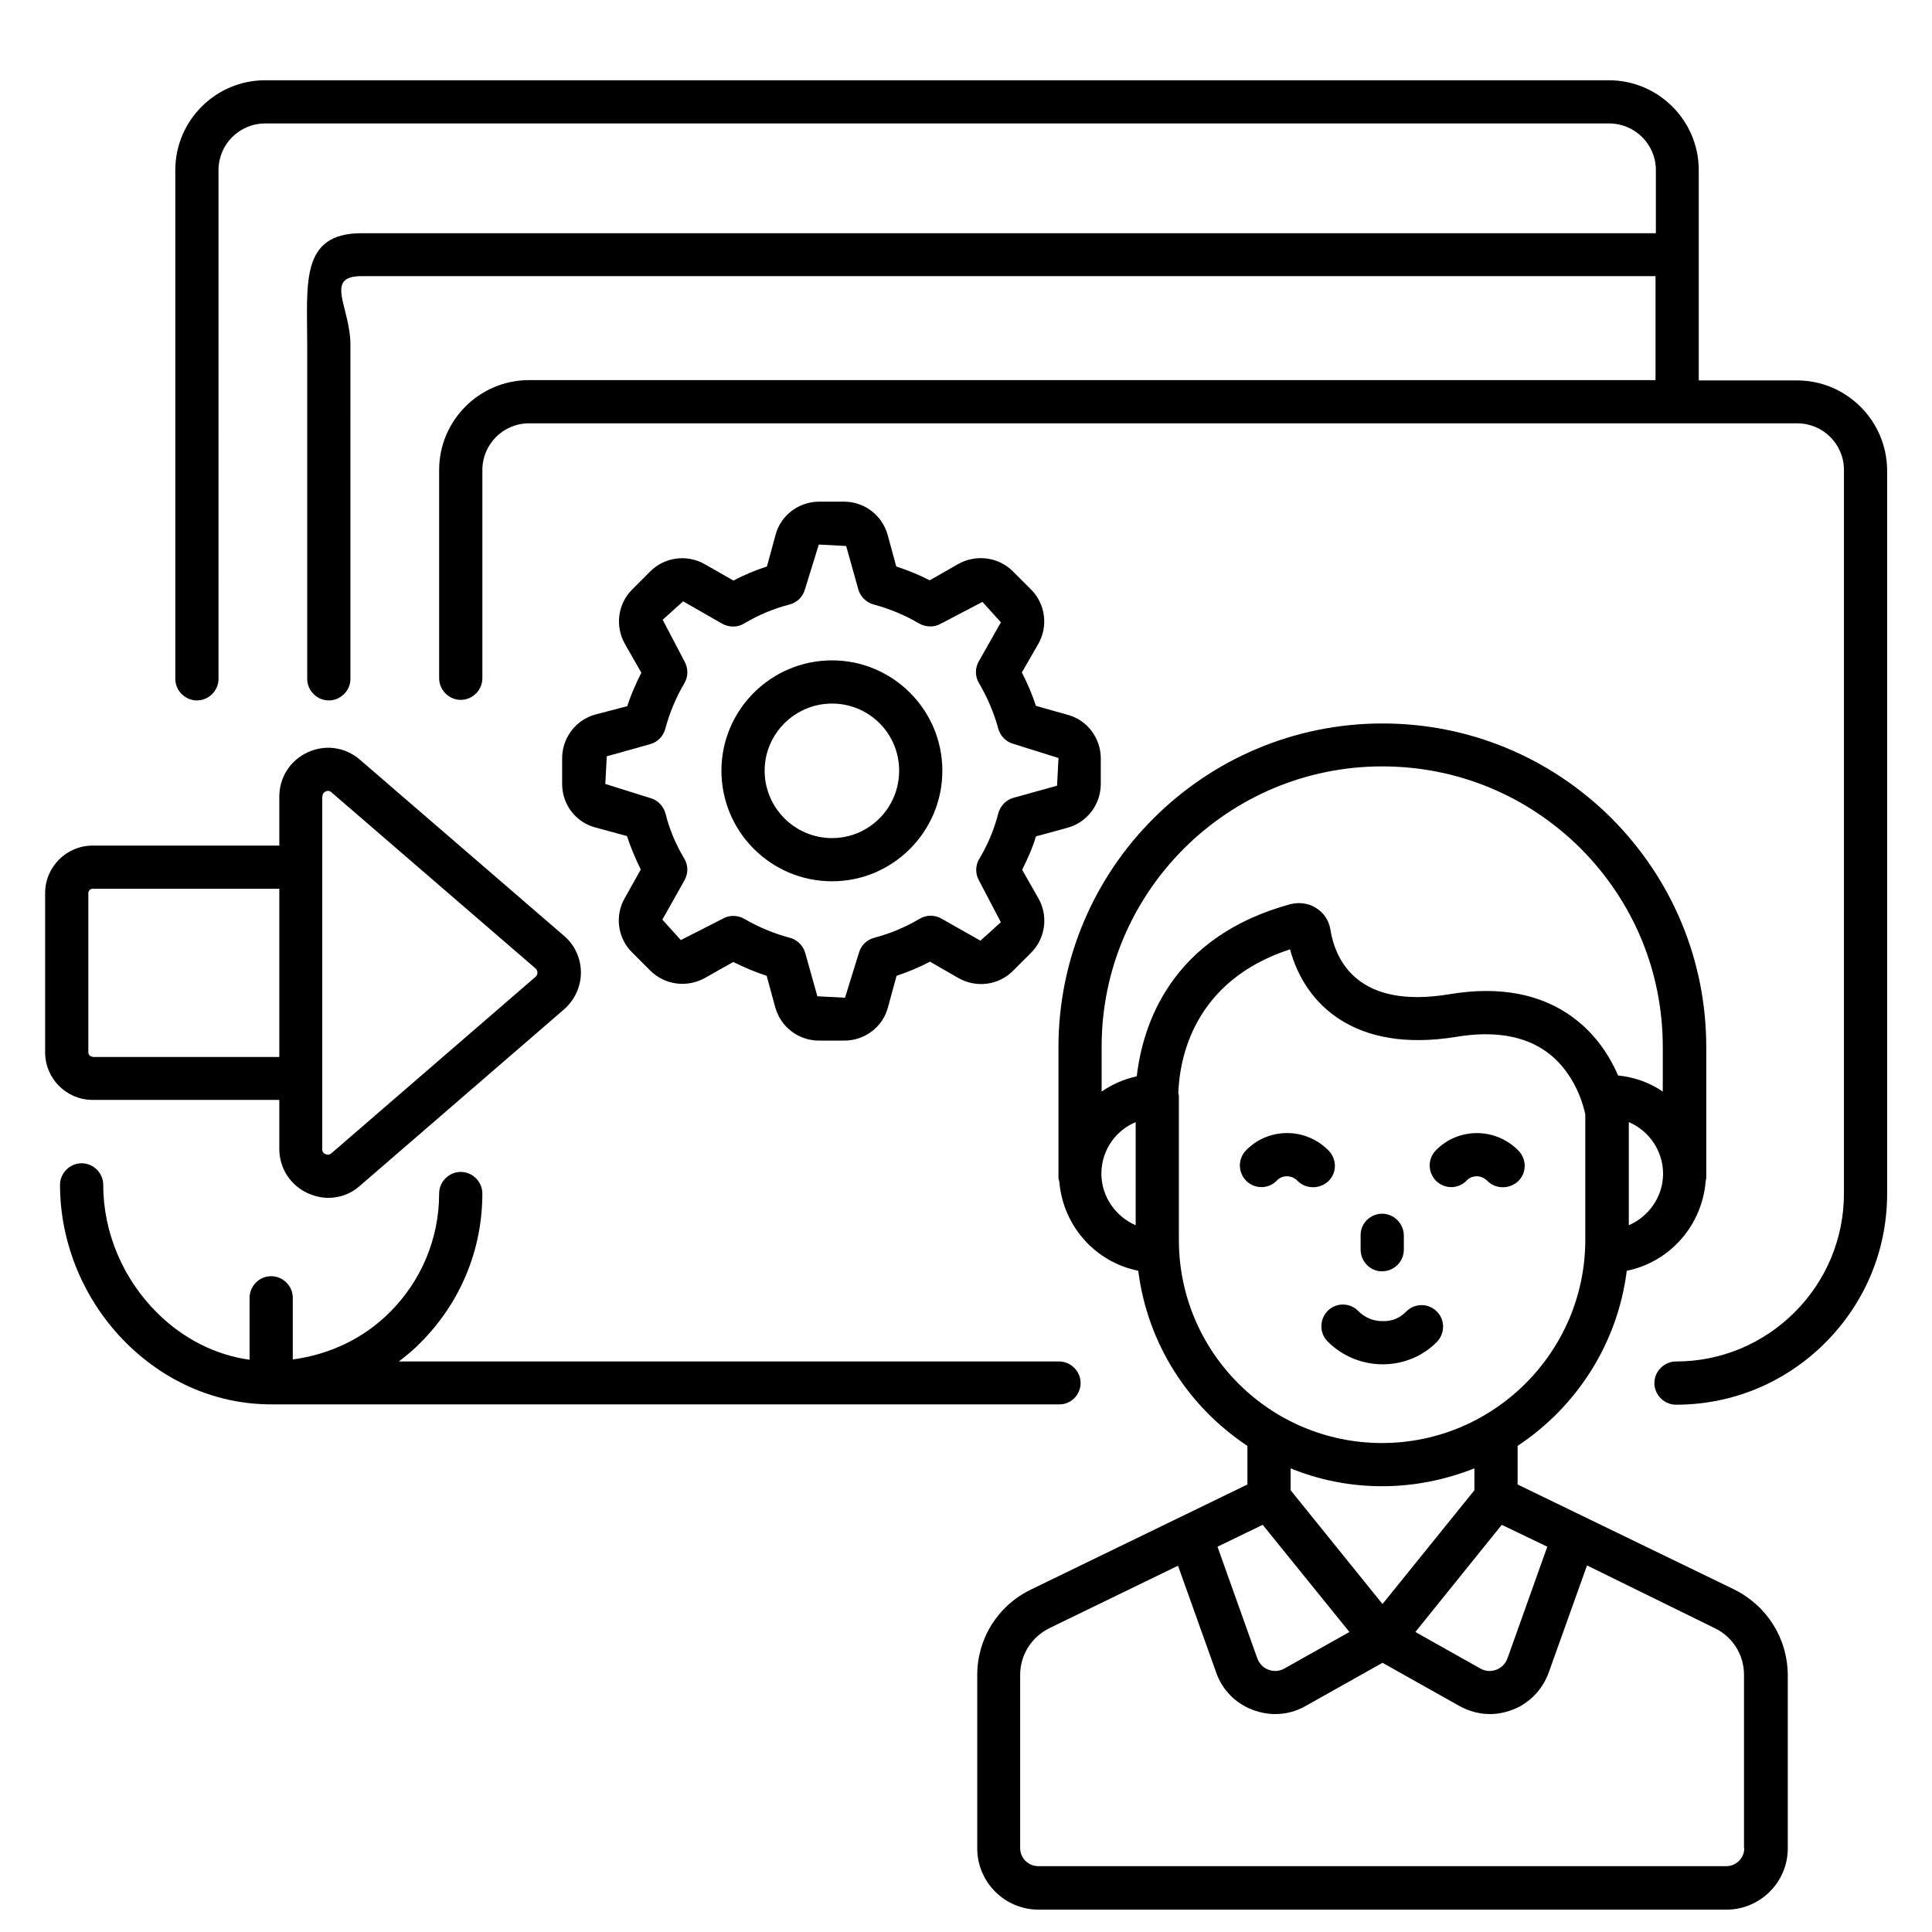
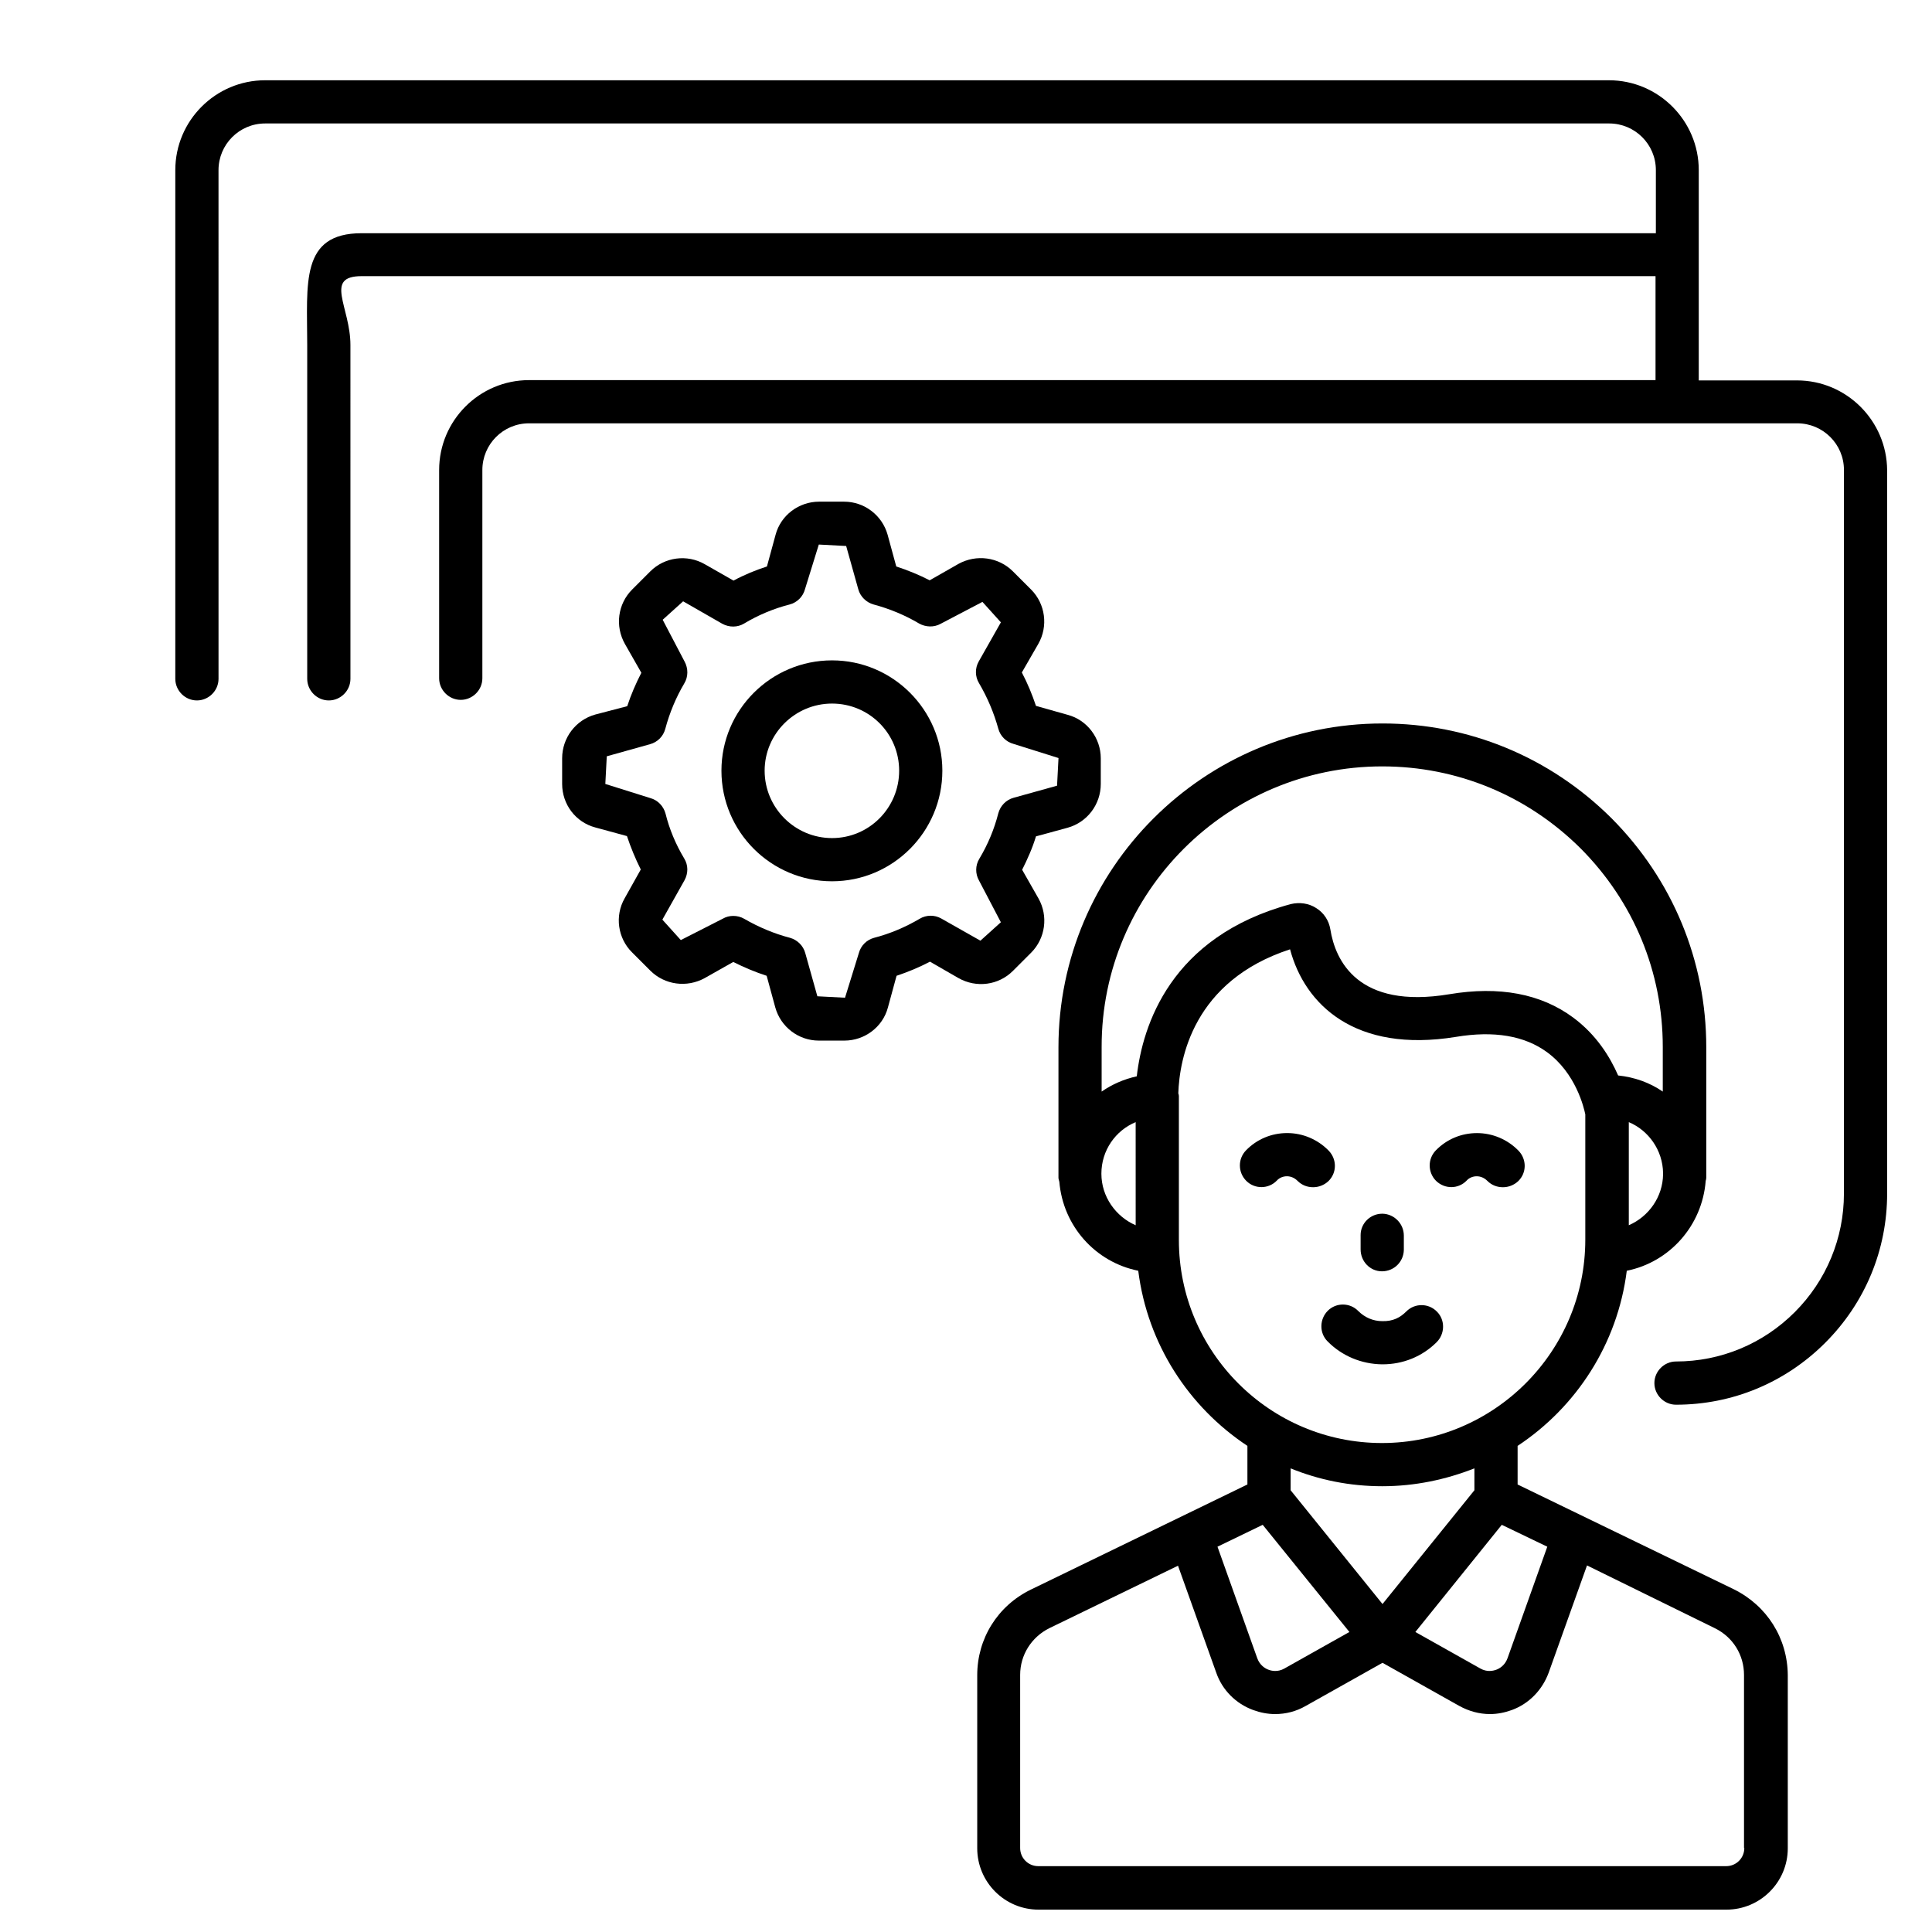
<svg xmlns="http://www.w3.org/2000/svg" fill="#000000" width="800px" height="800px" version="1.1" viewBox="144 144 512 512">
  <g>
    <path d="m620.22 244.81h-26.031v-55.723c0-13.129-10.688-23.816-23.816-23.816h-356.1c-13.129 0-23.816 10.688-23.816 23.816v134.81c0 3.129 2.594 5.727 5.727 5.727 3.129 0 5.727-2.594 5.727-5.727l-0.004-134.81c0-6.793 5.496-12.367 12.367-12.367h356.18c6.793 0 12.367 5.496 12.367 12.367v16.719h-342.98c-16.336 0-14.426 13.281-14.426 29.695v88.395c0 3.129 2.594 5.727 5.727 5.727 3.129 0 5.727-2.594 5.727-5.727l-0.004-88.473c0-10.078-7.098-18.242 2.977-18.242h342.89v27.559l-298.54-0.004c-13.129 0-23.816 10.688-23.816 23.816v55.191c0 3.129 2.594 5.727 5.727 5.727 3.129 0 5.727-2.594 5.727-5.727v-55.191c0-6.793 5.496-12.367 12.367-12.367h336.1c6.793 0 12.367 5.496 12.367 12.367l-0.004 191.75c0 11.832-4.656 23.055-13.055 31.449-8.398 8.398-19.617 13.055-31.449 13.055-3.129 0-5.727 2.594-5.727 5.727 0 3.129 2.594 5.727 5.727 5.727 14.887 0 28.93-5.801 39.543-16.41 10.609-10.609 16.41-24.656 16.41-39.543v-191.68c-0.078-13.129-10.762-23.816-23.895-23.816z" />
-     <path d="m430.38 510.53c0-3.129-2.594-5.727-5.727-5.727h-174.96c1.984-1.527 3.969-3.129 5.727-4.961 10.609-10.609 16.41-24.656 16.41-39.543 0-3.129-2.594-5.727-5.727-5.727-3.129 0-5.727 2.594-5.727 5.727 0 11.832-4.656 23.055-13.055 31.449-7.023 7.023-16.031 11.223-25.727 12.52v-16.336c0-3.129-2.594-5.727-5.727-5.727-3.129 0-5.727 2.594-5.727 5.727v16.41c-8.93-1.223-17.48-5.496-24.352-12.289-9.16-9.008-14.426-21.375-14.426-34.047 0-3.129-2.594-5.727-5.727-5.727-3.129 0-5.727 2.594-5.727 5.727 0 15.648 6.488 31.066 17.863 42.215 10.535 10.305 23.969 15.953 38.09 15.953h208.78c3.141 0.082 5.734-2.516 5.734-5.644z" />
    <path d="m524.73 499.69c2.215-2.215 2.289-5.879 0.078-8.09-2.215-2.289-5.879-2.289-8.09-0.078-1.68 1.68-3.586 2.672-6.414 2.594-2.441 0-4.656-0.992-6.336-2.672-2.215-2.289-5.879-2.289-8.09-0.078-2.215 2.215-2.289 5.879-0.078 8.09 3.816 3.894 9.008 6.031 14.426 6.106h0.152c5.418 0.008 10.535-2.055 14.352-5.871z" />
    <path d="m510.23 480.91s0.074 0 0 0c3.207 0 5.727-2.519 5.801-5.648v-3.816c0-3.129-2.519-5.727-5.648-5.801h-0.078c-3.129 0-5.727 2.519-5.727 5.648v3.816c0.004 3.203 2.523 5.801 5.652 5.801z" />
    <path d="m603.51 565.19-57.328-27.785v-10.23c15.574-10.305 26.488-27.023 28.93-46.41 11.375-2.289 20-11.984 20.914-23.816 0.078-0.305 0.152-0.535 0.152-0.84v-0.84-0.23-0.23-33.281c0-22.902-8.93-44.426-25.113-60.688-16.258-16.184-37.785-25.113-60.688-25.113-47.328 0-85.875 38.473-85.875 85.801v34.578c0 0.383 0.152 0.688 0.23 1.07 0.992 11.754 9.543 21.297 20.914 23.586 2.441 19.391 13.359 36.105 28.93 46.41v10.23l-57.402 27.863c-8.777 4.273-14.199 12.977-14.199 22.672v45.879c0 8.93 7.25 16.258 16.258 16.258h182.29c8.93 0 16.258-7.25 16.258-16.258v-45.879c-0.07-9.77-5.492-18.395-14.27-22.746zm-124.88-17.098 22.977 28.398-17.25 9.695c-1.754 0.992-3.434 0.609-4.199 0.305-0.84-0.305-2.289-1.145-2.977-3.055l-10.535-29.543zm63.355 0 12.062 5.801-10.535 29.543c-0.688 1.91-2.137 2.75-2.977 3.055-0.84 0.305-2.441 0.688-4.199-0.305l-17.25-9.695zm33.664-79.391v-27.328c5.266 2.215 9.008 7.481 9.082 13.512v0.305c-0.074 6.031-3.816 11.223-9.082 13.512zm-65.344-121.6c19.848 0 38.473 7.711 52.594 21.754 14.047 14.121 21.754 32.746 21.754 52.594v11.832c-3.434-2.367-7.481-3.816-11.832-4.273-2.137-4.887-5.727-10.762-11.91-15.344-8.551-6.336-19.617-8.398-32.824-6.184-24.273 4.047-30.23-9.008-31.527-17.176-0.383-2.367-1.754-4.426-3.742-5.648-1.984-1.297-4.426-1.602-6.719-1.07-31.984 8.625-39.312 32.289-40.84 45.648-3.434 0.762-6.566 2.137-9.312 4.047v-11.832c-0.066-40.988 33.367-74.348 74.359-74.348zm-74.426 107.94c0-6.184 3.742-11.449 9.082-13.664l0.004 27.328c-5.269-2.289-9.086-7.555-9.086-13.664zm20.535 17.559v-38.168c0-0.23-0.078-0.457-0.152-0.688 0.305-9.082 3.894-29.77 29.617-38.168 3.894 14.656 17.25 27.559 43.969 23.207 10.078-1.68 18.168-0.305 24.121 4.047 7.633 5.574 9.77 14.656 10.152 16.488v33.207c0 29.695-24.199 53.891-53.891 53.891-29.695 0-53.816-24.121-53.816-53.816zm53.891 65.266c8.625 0 16.871-1.754 24.426-4.734v5.801l-24.352 30.152-24.352-30.152v-5.801c7.484 3.055 15.652 4.734 24.277 4.734zm95.953 95.875c0 2.672-2.137 4.809-4.809 4.809h-182.29c-2.672 0-4.809-2.137-4.809-4.809v-45.879c0-5.266 2.977-10 7.711-12.367l34.121-16.566 10.152 28.398c1.602 4.582 5.191 8.168 9.77 9.848 1.91 0.688 3.816 1.07 5.801 1.07 2.824 0 5.574-0.688 8.09-2.137l20.383-11.449 20.383 11.449c2.519 1.375 5.266 2.137 8.09 2.137 1.984 0 3.894-0.383 5.801-1.07 4.582-1.68 8.09-5.344 9.77-9.922l10.152-28.398 33.895 16.645c4.809 2.367 7.711 7.098 7.711 12.367v45.875z" />
    <path d="m496.11 448.93c-2.902-2.977-6.871-4.656-10.992-4.656-4.121 0-8.016 1.602-10.914 4.582-2.215 2.289-2.137 5.879 0.078 8.09 2.215 2.215 5.879 2.215 8.09-0.078 0.688-0.762 1.68-1.145 2.672-1.145 1.07 0 2.062 0.457 2.824 1.223 1.145 1.145 2.594 1.68 4.121 1.68 1.449 0 2.902-0.535 4.047-1.602 2.285-2.215 2.285-5.805 0.074-8.094z" />
    <path d="m532.67 456.87c0.688-0.762 1.68-1.145 2.672-1.145 1.07 0 2.062 0.457 2.824 1.223 1.145 1.145 2.594 1.68 4.121 1.68 1.449 0 2.902-0.535 4.047-1.602 2.289-2.215 2.289-5.801 0.078-8.09-2.902-2.977-6.871-4.656-10.992-4.656-4.121 0-8.016 1.602-10.914 4.582-2.215 2.289-2.137 5.879 0.078 8.09 2.285 2.207 5.871 2.207 8.086-0.082z" />
    <path d="m301.75 333.36c-5.191 1.449-8.777 6.184-8.777 11.602v6.793c0 5.418 3.586 10.152 8.777 11.527l8.398 2.289c0.992 2.977 2.215 5.953 3.664 8.855l-4.273 7.633c-2.672 4.656-1.832 10.609 1.984 14.352l4.809 4.809c3.816 3.816 9.695 4.582 14.426 1.984l7.559-4.273c2.902 1.449 5.801 2.672 8.855 3.664l2.289 8.398c1.449 5.191 6.184 8.777 11.527 8.777h6.793c5.344 0 10.152-3.586 11.527-8.777l2.289-8.398c2.977-0.992 5.953-2.215 8.855-3.742l7.559 4.352c4.734 2.672 10.609 1.91 14.426-1.91l4.809-4.809c3.816-3.816 4.582-9.695 1.984-14.352l-4.352-7.633c1.449-2.902 2.75-5.801 3.664-8.855l8.398-2.289c5.191-1.449 8.777-6.184 8.777-11.602v-6.793c0-5.344-3.586-10.152-8.777-11.527l-8.398-2.367c-0.992-2.977-2.215-5.953-3.742-8.855l4.352-7.559c2.672-4.656 1.91-10.609-1.91-14.426l-4.809-4.809c-3.816-3.816-9.695-4.582-14.426-1.984l-7.633 4.352c-2.824-1.449-5.801-2.672-8.855-3.664l-2.289-8.398c-1.449-5.191-6.184-8.777-11.527-8.777h-6.641c-5.344 0-10.152 3.586-11.527 8.777l-2.289 8.398c-3.055 0.992-6.031 2.215-8.855 3.742l-7.633-4.352c-4.656-2.672-10.609-1.91-14.426 1.91l-4.809 4.809c-3.816 3.816-4.582 9.695-1.91 14.426l4.352 7.633c-1.449 2.824-2.75 5.801-3.742 8.855zm14.504 7.863c1.984-0.535 3.512-2.062 4.047-4.047 1.145-4.273 2.824-8.32 5.039-12.062 1.07-1.754 1.07-3.969 0.078-5.801l-5.801-11.07 5.418-4.887 10.383 5.953c1.832 0.992 4.047 0.992 5.801-0.078 3.664-2.215 7.863-3.969 12.062-5.039 1.984-0.535 3.512-2.062 4.047-4.047l3.664-11.832 7.25 0.383 3.207 11.449c0.535 1.984 2.137 3.512 4.047 4.047 4.273 1.145 8.32 2.824 12.062 5.039 1.754 0.992 3.969 1.07 5.727 0.078l11.07-5.801 4.887 5.418-5.879 10.383c-0.992 1.754-0.992 3.969 0.078 5.727 2.289 3.894 3.969 7.938 5.113 12.062 0.535 1.984 2.062 3.512 4.047 4.047l11.91 3.742-0.383 7.328-11.527 3.207c-1.984 0.535-3.512 2.137-4.047 4.121-1.07 4.199-2.75 8.246-5.039 12.062-1.07 1.754-1.07 3.969-0.078 5.727l5.801 11.07-5.418 4.887-10.383-5.879c-1.754-0.992-3.969-0.992-5.727 0.078-3.894 2.289-7.938 3.969-12.062 5.039-1.984 0.535-3.512 2.062-4.047 4.047l-3.664 11.832-7.328-0.383-3.207-11.449c-0.535-1.984-2.137-3.512-4.047-4.047-4.121-1.07-8.32-2.824-12.137-5.039-0.918-0.535-1.91-0.762-2.902-0.762-0.992 0-1.91 0.23-2.824 0.762l-11.07 5.641-4.887-5.418 5.879-10.457c0.992-1.832 0.992-3.969-0.078-5.727-2.289-3.816-3.969-7.863-4.961-11.91-0.535-1.984-2.062-3.586-4.047-4.121l-11.91-3.742 0.383-7.328z" />
    <path d="m364.5 377.55c16.105 0 29.234-13.129 29.234-29.312 0-16.105-13.129-29.234-29.234-29.234-16.184 0-29.312 13.129-29.312 29.234 0 16.184 13.129 29.312 29.312 29.312zm0-47.098c9.848 0 17.785 7.938 17.785 17.785 0 9.848-7.938 17.863-17.785 17.863s-17.863-8.016-17.863-17.863c0-9.77 8.016-17.785 17.863-17.785z" />
-     <path d="m218.02 448.47c0 5.113 2.902 9.617 7.559 11.754 1.754 0.762 3.586 1.223 5.418 1.223 3.055 0 6.031-1.07 8.398-3.207l54.047-46.719c2.824-2.441 4.504-6.031 4.504-9.77 0-3.742-1.602-7.328-4.504-9.77l-54.047-46.641c-3.894-3.359-9.16-4.121-13.816-1.984s-7.559 6.641-7.559 11.754v12.977h-49.465c-6.945 0-12.594 5.648-12.594 12.594v42.215c0 6.945 5.648 12.594 12.594 12.594h49.465zm11.449-93.434c0-0.762 0.457-1.145 0.84-1.297 0.152-0.078 0.383-0.152 0.609-0.152 0.305 0 0.609 0.078 0.918 0.383l54.047 46.641c0.457 0.383 0.535 0.84 0.535 1.145 0 0.305-0.078 0.762-0.535 1.145l-54.047 46.719c-0.609 0.535-1.145 0.383-1.602 0.23-0.383-0.152-0.84-0.535-0.84-1.297v-93.516zm-60.914 69.004c-0.609 0-1.145-0.535-1.145-1.145v-42.215c0-0.609 0.535-1.145 1.145-1.145h49.465v44.578l-49.465 0.004z" />
  </g>
</svg>